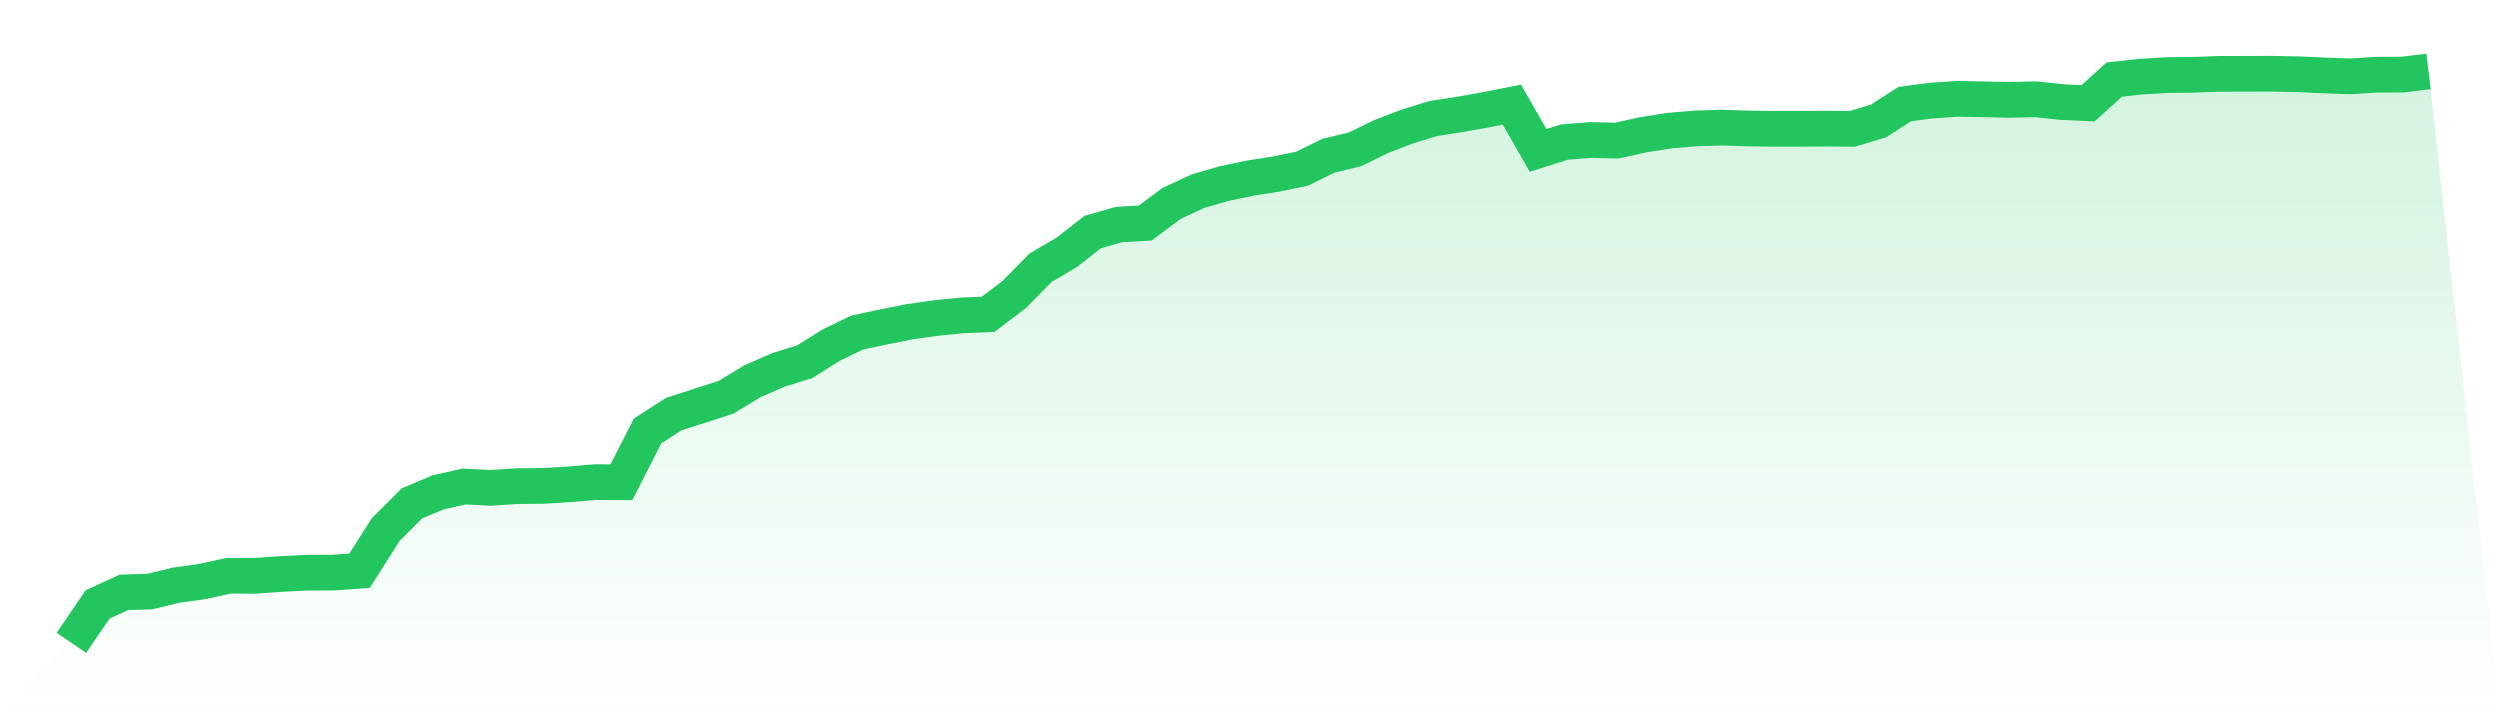
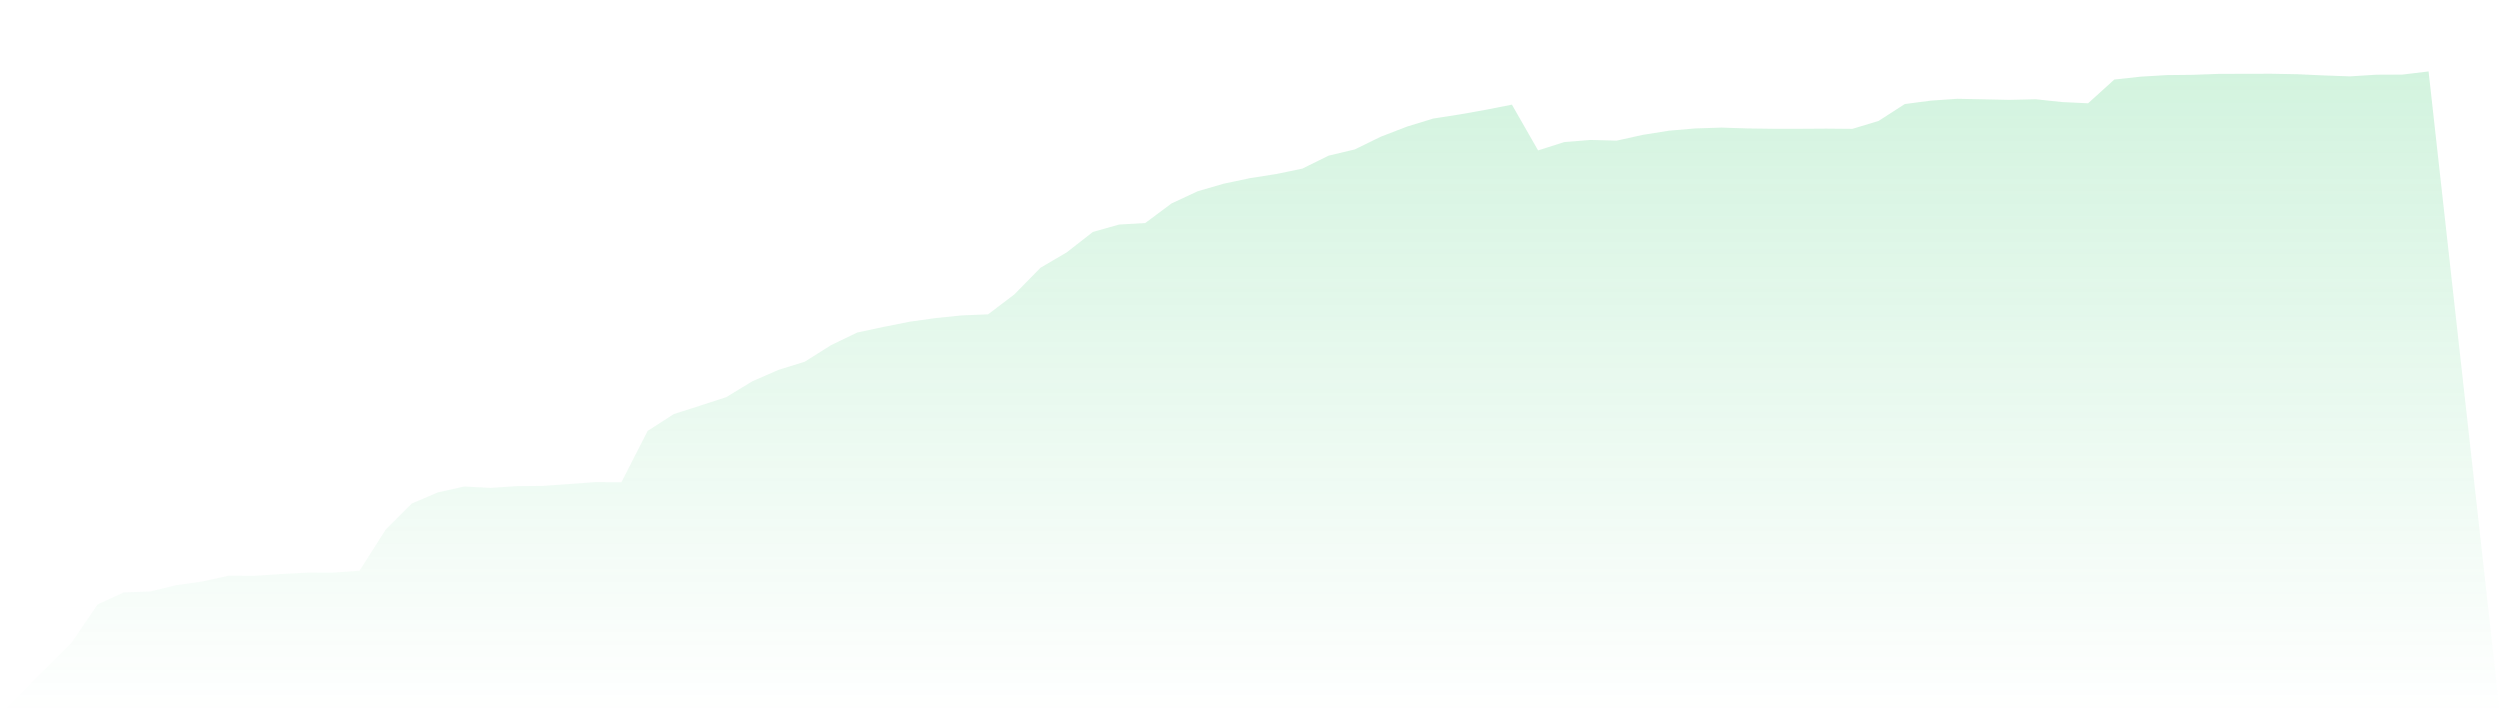
<svg xmlns="http://www.w3.org/2000/svg" viewBox="0 0 140 40">
  <defs>
    <linearGradient id="gradient" x1="0" x2="0" y1="0" y2="1">
      <stop offset="0%" stop-color="#22c55e" stop-opacity="0.2" />
      <stop offset="100%" stop-color="#22c55e" stop-opacity="0" />
    </linearGradient>
  </defs>
-   <path d="M4,36 L4,36 L5.467,33.847 L6.933,33.174 L8.4,33.125 L9.867,32.77 L11.333,32.564 L12.8,32.24 L14.267,32.246 L15.733,32.144 L17.2,32.069 L18.667,32.065 L20.133,31.96 L21.6,29.656 L23.067,28.192 L24.533,27.57 L26,27.244 L27.467,27.322 L28.933,27.224 L30.4,27.211 L31.867,27.122 L33.333,26.999 L34.8,27.005 L36.267,24.132 L37.733,23.188 L39.2,22.719 L40.667,22.242 L42.133,21.351 L43.6,20.711 L45.067,20.256 L46.533,19.332 L48,18.623 L49.467,18.309 L50.933,18.017 L52.4,17.811 L53.867,17.662 L55.333,17.603 L56.8,16.49 L58.267,14.995 L59.733,14.134 L61.2,12.99 L62.667,12.575 L64.133,12.489 L65.6,11.396 L67.067,10.711 L68.533,10.285 L70,9.977 L71.467,9.746 L72.933,9.442 L74.4,8.717 L75.867,8.368 L77.333,7.652 L78.8,7.087 L80.267,6.637 L81.733,6.41 L83.2,6.149 L84.667,5.86 L86.133,8.423 L87.6,7.956 L89.067,7.838 L90.533,7.876 L92,7.552 L93.467,7.318 L94.933,7.193 L96.4,7.146 L97.867,7.193 L99.333,7.212 L100.8,7.212 L102.267,7.203 L103.733,7.216 L105.2,6.773 L106.667,5.827 L108.133,5.635 L109.6,5.533 L111.067,5.562 L112.533,5.593 L114,5.558 L115.467,5.715 L116.933,5.784 L118.4,4.455 L119.867,4.294 L121.333,4.206 L122.8,4.19 L124.267,4.137 L125.733,4.133 L127.2,4.13 L128.667,4.157 L130.133,4.224 L131.6,4.277 L133.067,4.184 L134.533,4.177 L136,4 L140,40 L0,40 z" fill="url(#gradient)" />
-   <path d="M4,36 L4,36 L5.467,33.847 L6.933,33.174 L8.4,33.125 L9.867,32.77 L11.333,32.564 L12.8,32.24 L14.267,32.246 L15.733,32.144 L17.2,32.069 L18.667,32.065 L20.133,31.96 L21.6,29.656 L23.067,28.192 L24.533,27.57 L26,27.244 L27.467,27.322 L28.933,27.224 L30.4,27.211 L31.867,27.122 L33.333,26.999 L34.8,27.005 L36.267,24.132 L37.733,23.188 L39.2,22.719 L40.667,22.242 L42.133,21.351 L43.6,20.711 L45.067,20.256 L46.533,19.332 L48,18.623 L49.467,18.309 L50.933,18.017 L52.4,17.811 L53.867,17.662 L55.333,17.603 L56.8,16.49 L58.267,14.995 L59.733,14.134 L61.2,12.99 L62.667,12.575 L64.133,12.489 L65.6,11.396 L67.067,10.711 L68.533,10.285 L70,9.977 L71.467,9.746 L72.933,9.442 L74.4,8.717 L75.867,8.368 L77.333,7.652 L78.8,7.087 L80.267,6.637 L81.733,6.41 L83.2,6.149 L84.667,5.86 L86.133,8.423 L87.6,7.956 L89.067,7.838 L90.533,7.876 L92,7.552 L93.467,7.318 L94.933,7.193 L96.4,7.146 L97.867,7.193 L99.333,7.212 L100.8,7.212 L102.267,7.203 L103.733,7.216 L105.2,6.773 L106.667,5.827 L108.133,5.635 L109.6,5.533 L111.067,5.562 L112.533,5.593 L114,5.558 L115.467,5.715 L116.933,5.784 L118.4,4.455 L119.867,4.294 L121.333,4.206 L122.8,4.19 L124.267,4.137 L125.733,4.133 L127.2,4.13 L128.667,4.157 L130.133,4.224 L131.6,4.277 L133.067,4.184 L134.533,4.177 L136,4" fill="none" stroke="#22c55e" stroke-width="2" />
+   <path d="M4,36 L4,36 L5.467,33.847 L6.933,33.174 L8.4,33.125 L9.867,32.77 L11.333,32.564 L12.8,32.24 L14.267,32.246 L15.733,32.144 L17.2,32.069 L18.667,32.065 L20.133,31.96 L21.6,29.656 L23.067,28.192 L24.533,27.57 L26,27.244 L27.467,27.322 L28.933,27.224 L30.4,27.211 L33.333,26.999 L34.8,27.005 L36.267,24.132 L37.733,23.188 L39.2,22.719 L40.667,22.242 L42.133,21.351 L43.6,20.711 L45.067,20.256 L46.533,19.332 L48,18.623 L49.467,18.309 L50.933,18.017 L52.4,17.811 L53.867,17.662 L55.333,17.603 L56.8,16.49 L58.267,14.995 L59.733,14.134 L61.2,12.99 L62.667,12.575 L64.133,12.489 L65.6,11.396 L67.067,10.711 L68.533,10.285 L70,9.977 L71.467,9.746 L72.933,9.442 L74.4,8.717 L75.867,8.368 L77.333,7.652 L78.8,7.087 L80.267,6.637 L81.733,6.41 L83.2,6.149 L84.667,5.86 L86.133,8.423 L87.6,7.956 L89.067,7.838 L90.533,7.876 L92,7.552 L93.467,7.318 L94.933,7.193 L96.4,7.146 L97.867,7.193 L99.333,7.212 L100.8,7.212 L102.267,7.203 L103.733,7.216 L105.2,6.773 L106.667,5.827 L108.133,5.635 L109.6,5.533 L111.067,5.562 L112.533,5.593 L114,5.558 L115.467,5.715 L116.933,5.784 L118.4,4.455 L119.867,4.294 L121.333,4.206 L122.8,4.19 L124.267,4.137 L125.733,4.133 L127.2,4.13 L128.667,4.157 L130.133,4.224 L131.6,4.277 L133.067,4.184 L134.533,4.177 L136,4 L140,40 L0,40 z" fill="url(#gradient)" />
</svg>